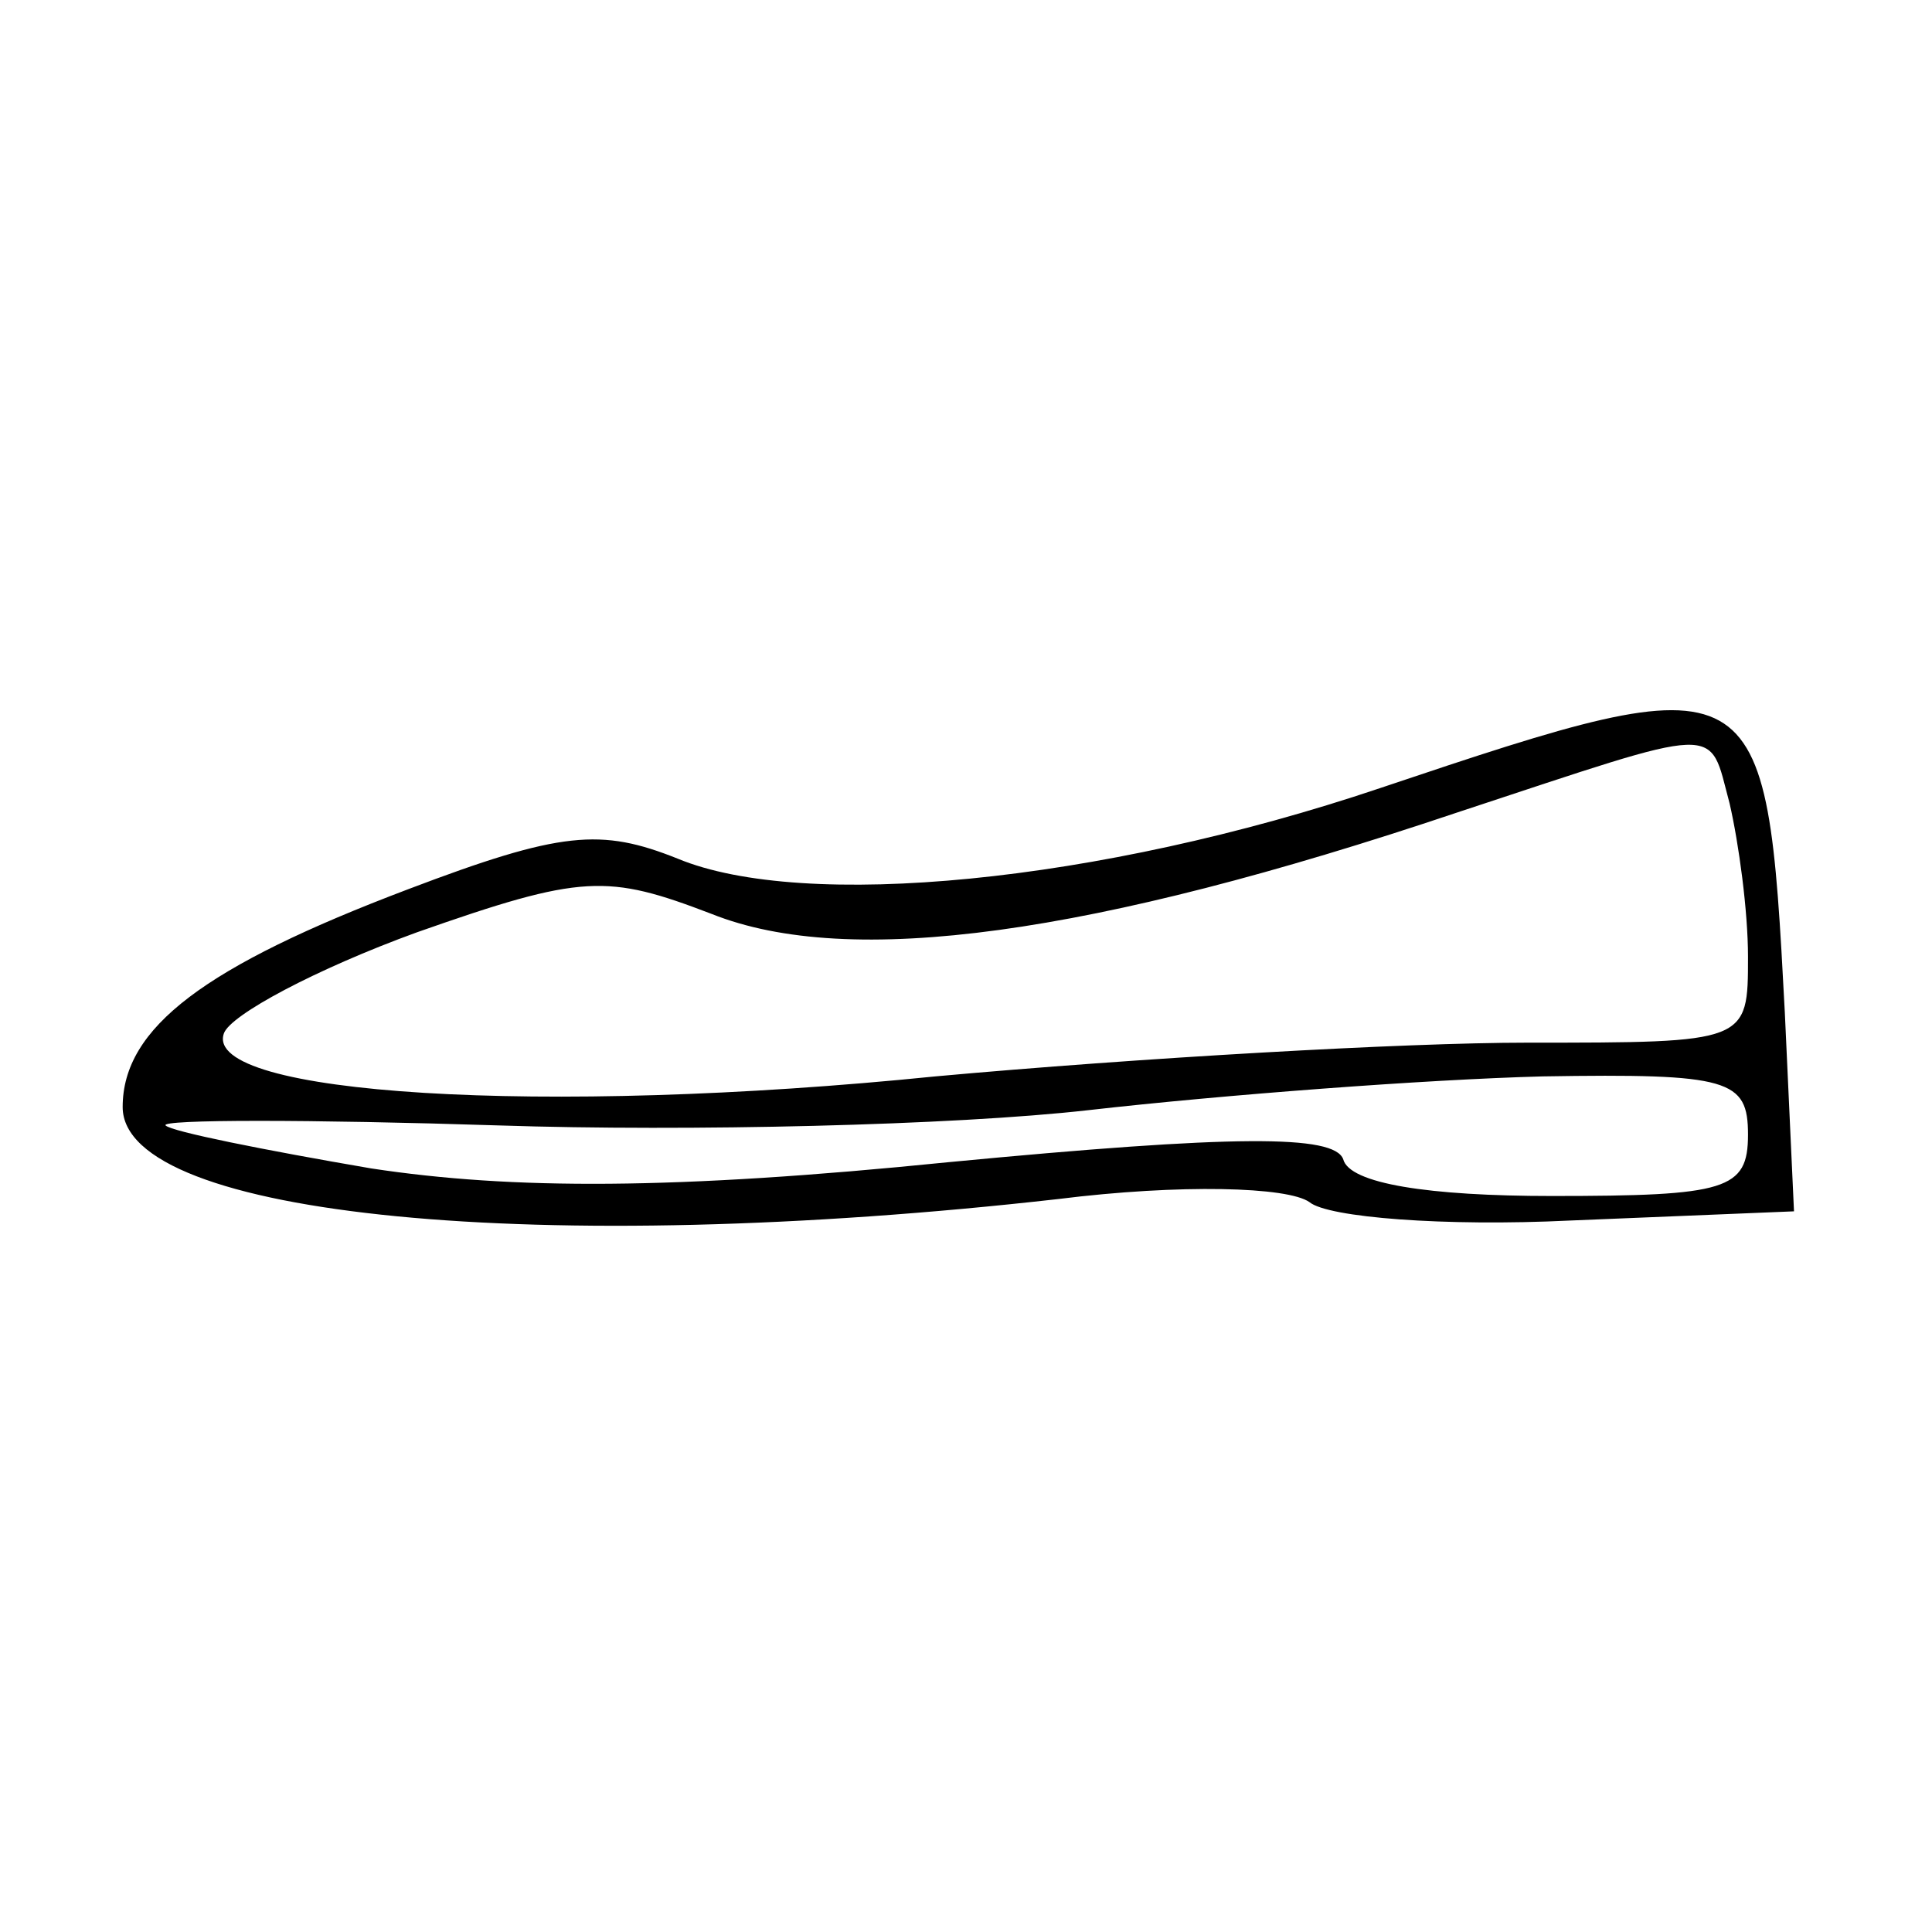
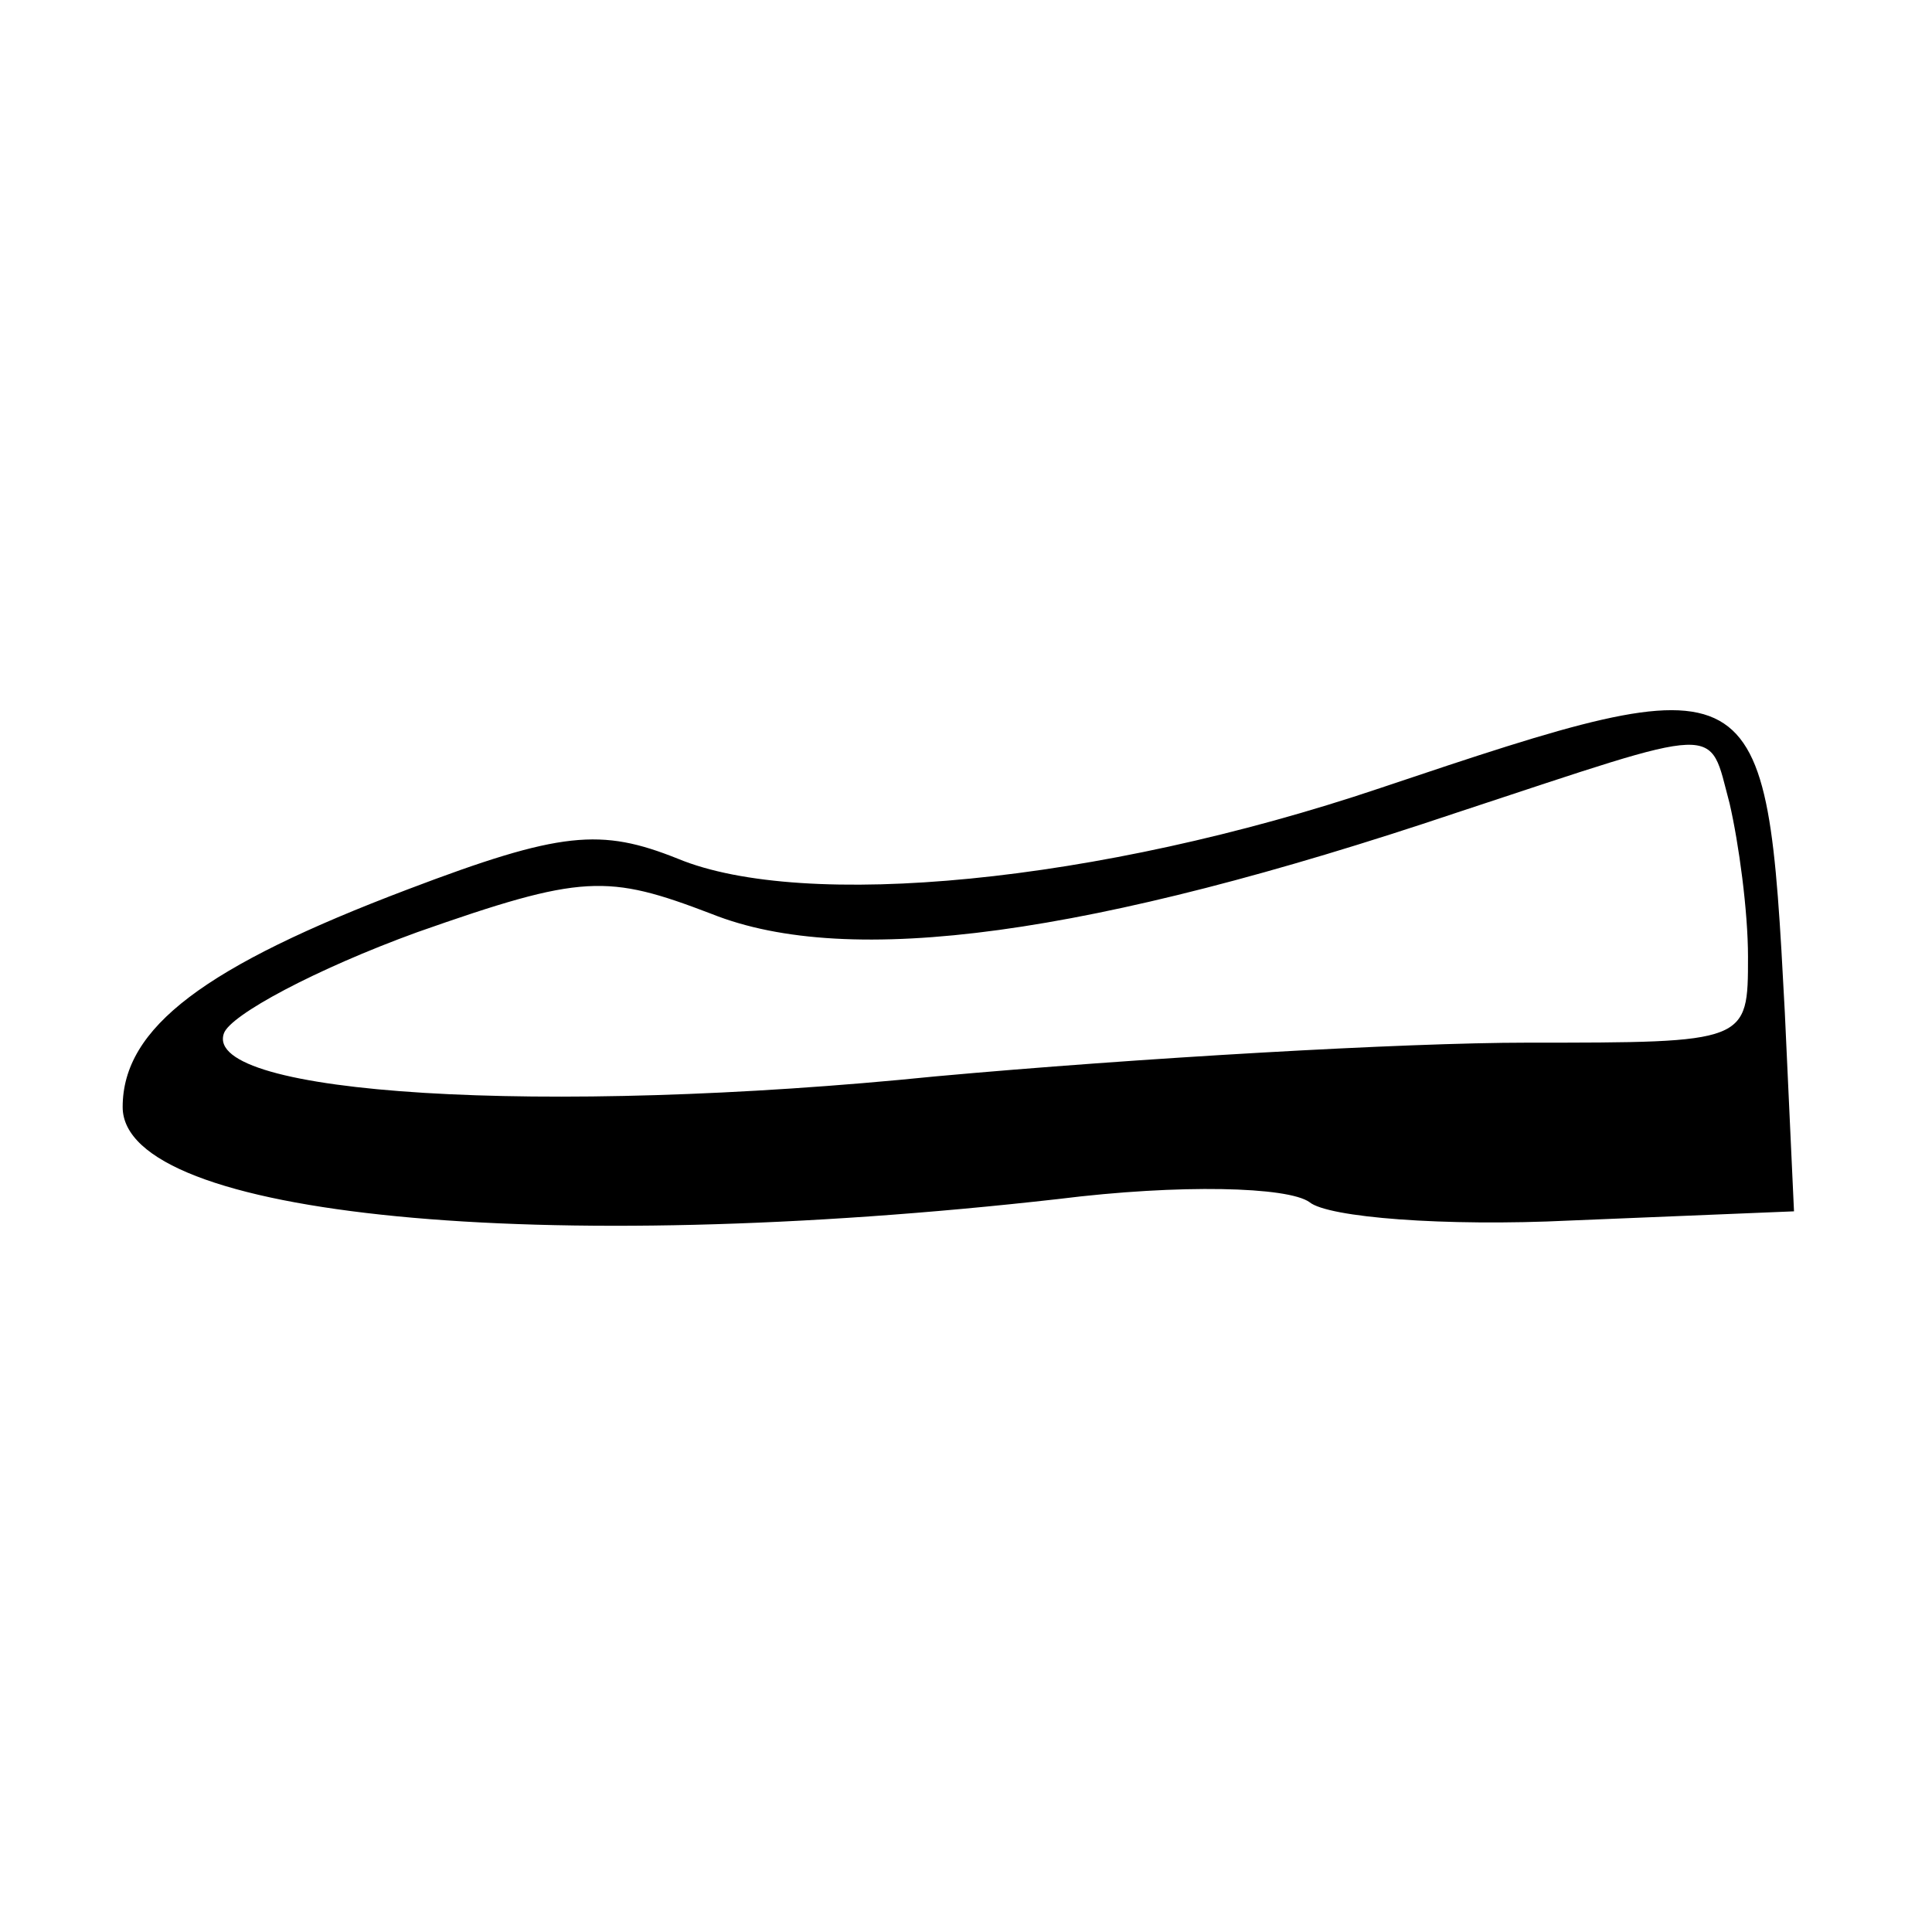
<svg xmlns="http://www.w3.org/2000/svg" version="1.0" width="63pt" height="63pt" viewBox="0 0 63 63" preserveAspectRatio="xMidYMid meet">
  <g transform="translate(0,63) scale(0.1,-0.1)" fill="#000000" stroke="none">
-     <path d="M450 373 c-92 -31 -188 -40 -229 -23 -25 10 -38 9 -88 -10 -66 -25 -93 -45 -93 -71 0 -36 137 -49 305 -30 40 5 75 4 82 -1 6 -5 44 -8 85 -6 l73 3 -3 65 c-6 114 -7 115 -132 73z m114 -5 c3 -13 6 -35 6 -50 0 -28 0 -28 -72 -28 -40 0 -127 -5 -193 -11 -128 -13 -239 -6 -232 14 2 6 30 21 63 33 54 19 62 19 96 6 45 -18 124 -7 243 33 88 29 82 29 89 3z m6 -108 c0 -18 -7 -20 -64 -20 -40 0 -66 4 -68 12 -3 8 -35 8 -129 -1 -89 -9 -142 -9 -188 -2 -35 6 -65 12 -67 14 -2 2 47 2 109 0 61 -2 148 0 192 5 44 5 110 10 148 11 61 1 67 -1 67 -19z" />
+     <path d="M450 373 c-92 -31 -188 -40 -229 -23 -25 10 -38 9 -88 -10 -66 -25 -93 -45 -93 -71 0 -36 137 -49 305 -30 40 5 75 4 82 -1 6 -5 44 -8 85 -6 l73 3 -3 65 c-6 114 -7 115 -132 73z m114 -5 c3 -13 6 -35 6 -50 0 -28 0 -28 -72 -28 -40 0 -127 -5 -193 -11 -128 -13 -239 -6 -232 14 2 6 30 21 63 33 54 19 62 19 96 6 45 -18 124 -7 243 33 88 29 82 29 89 3z m6 -108 z" />
  </g>
</svg>